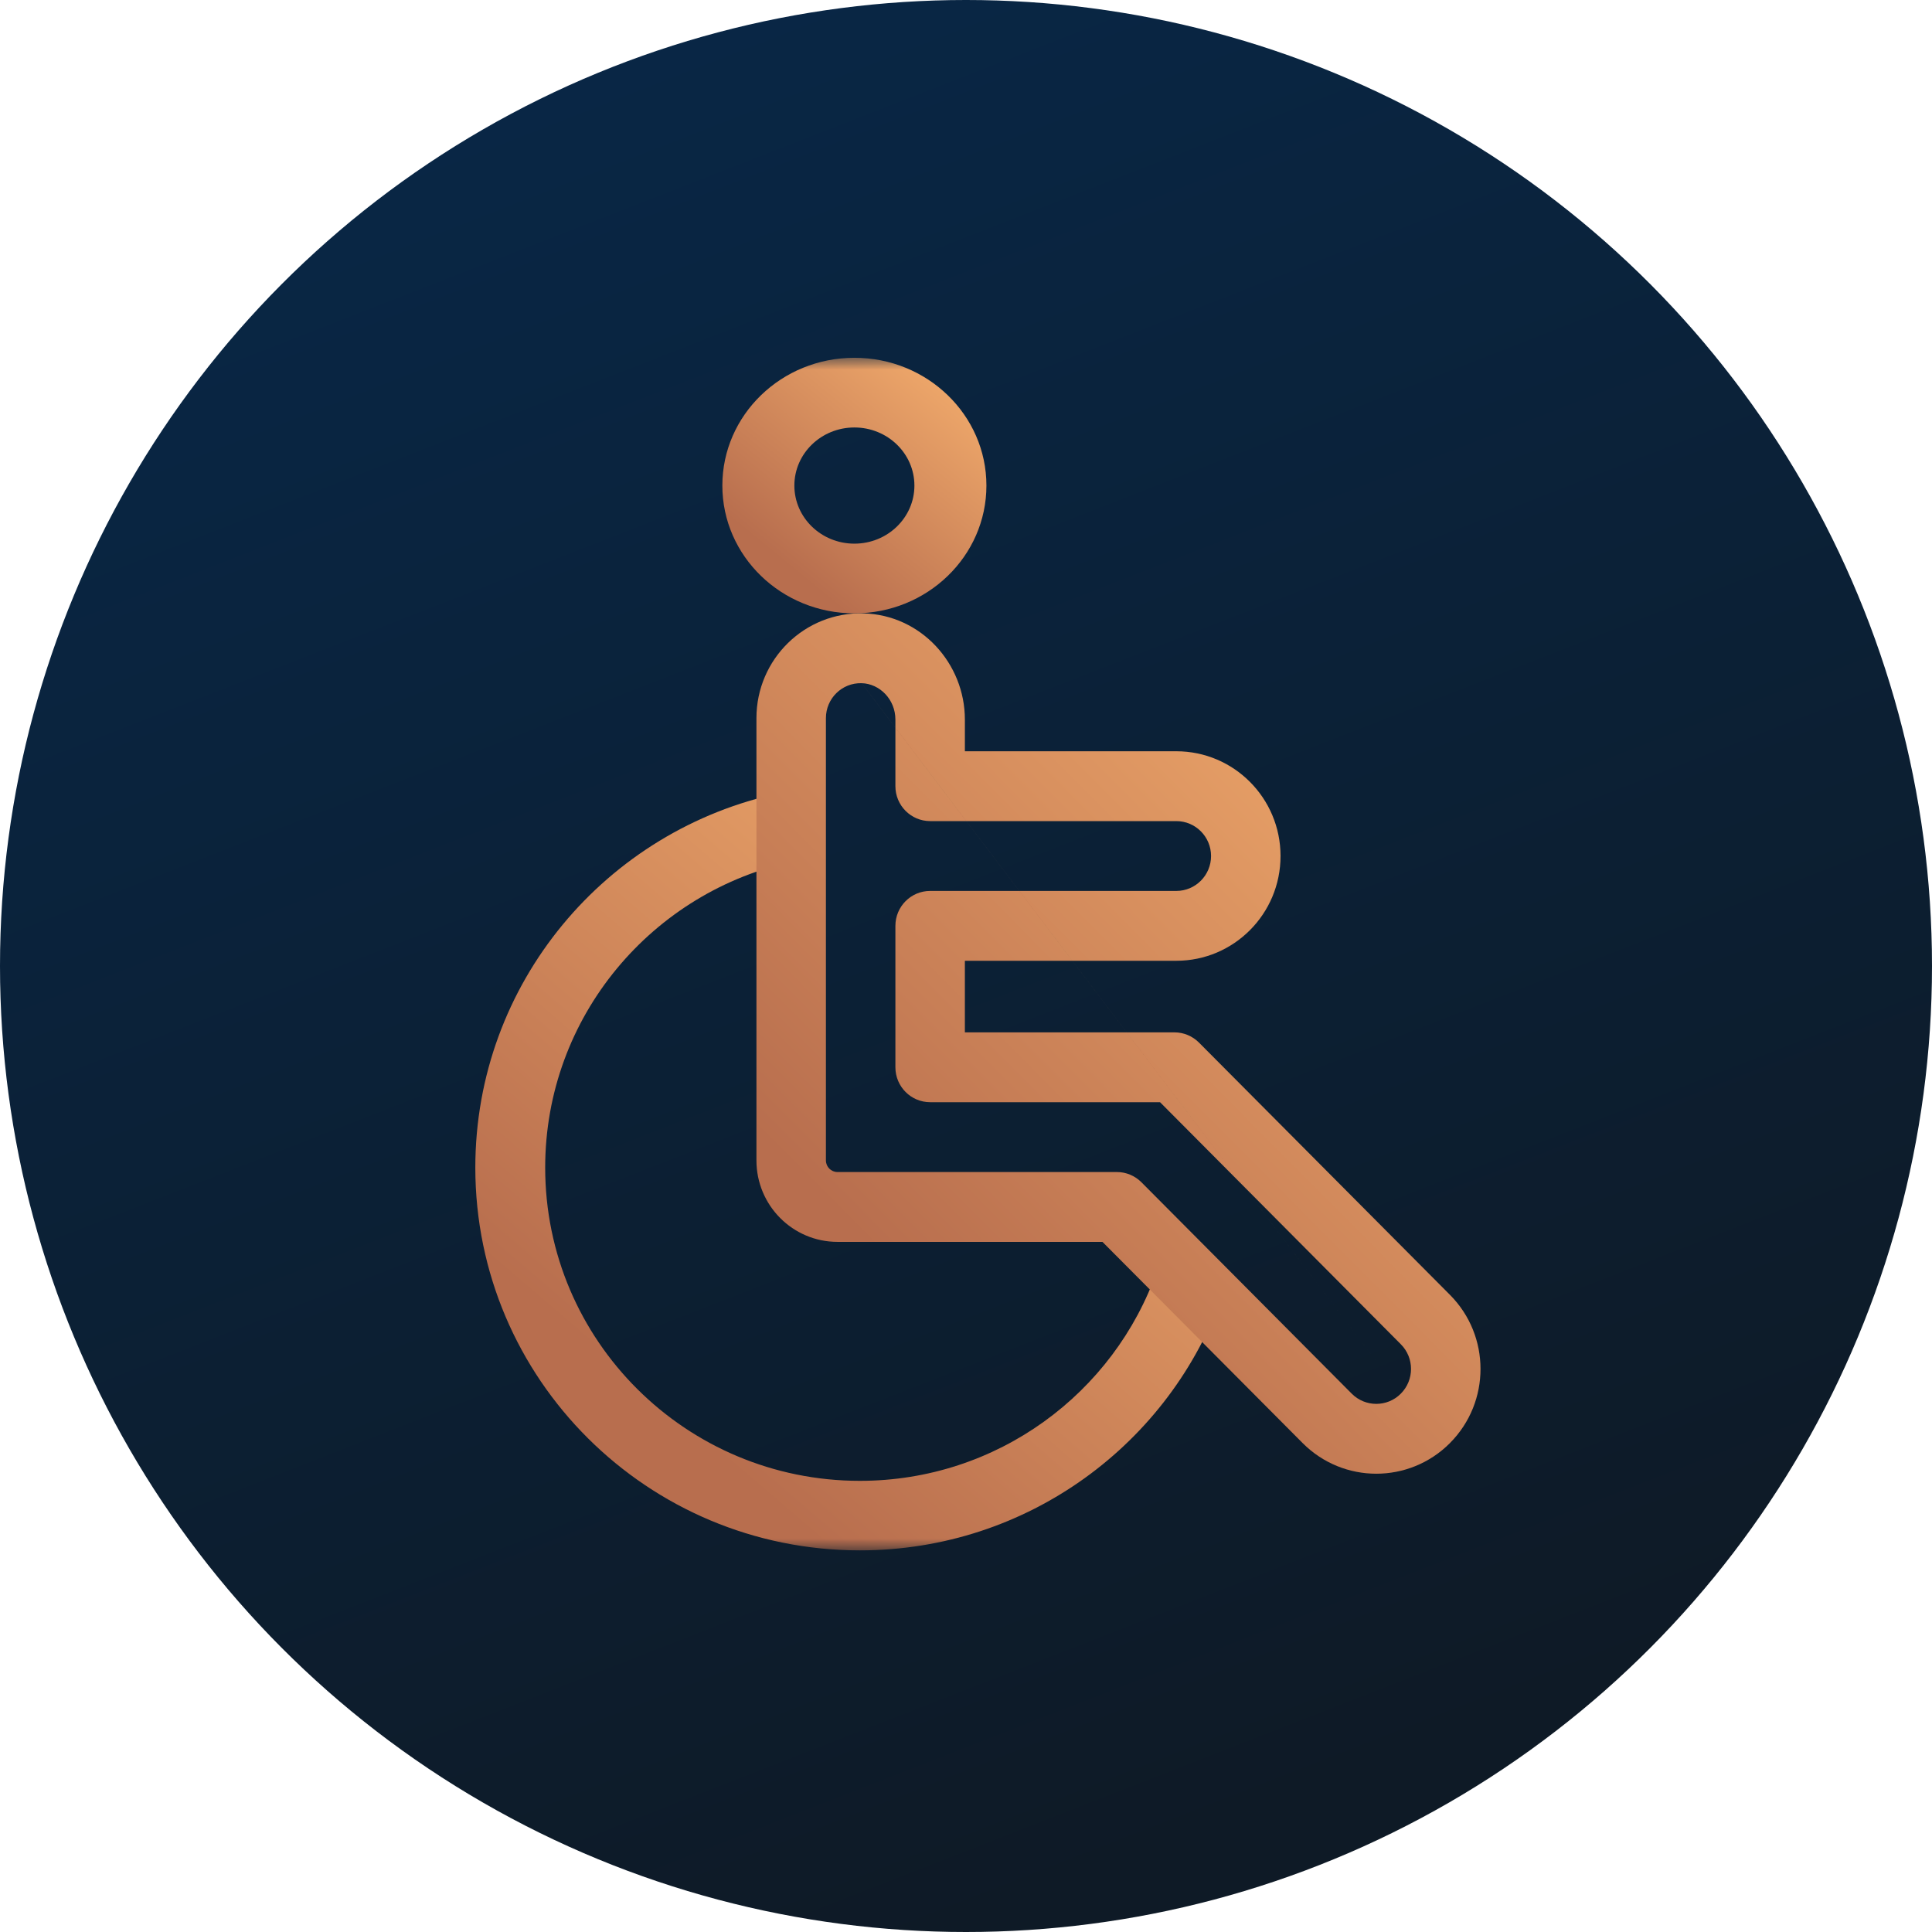
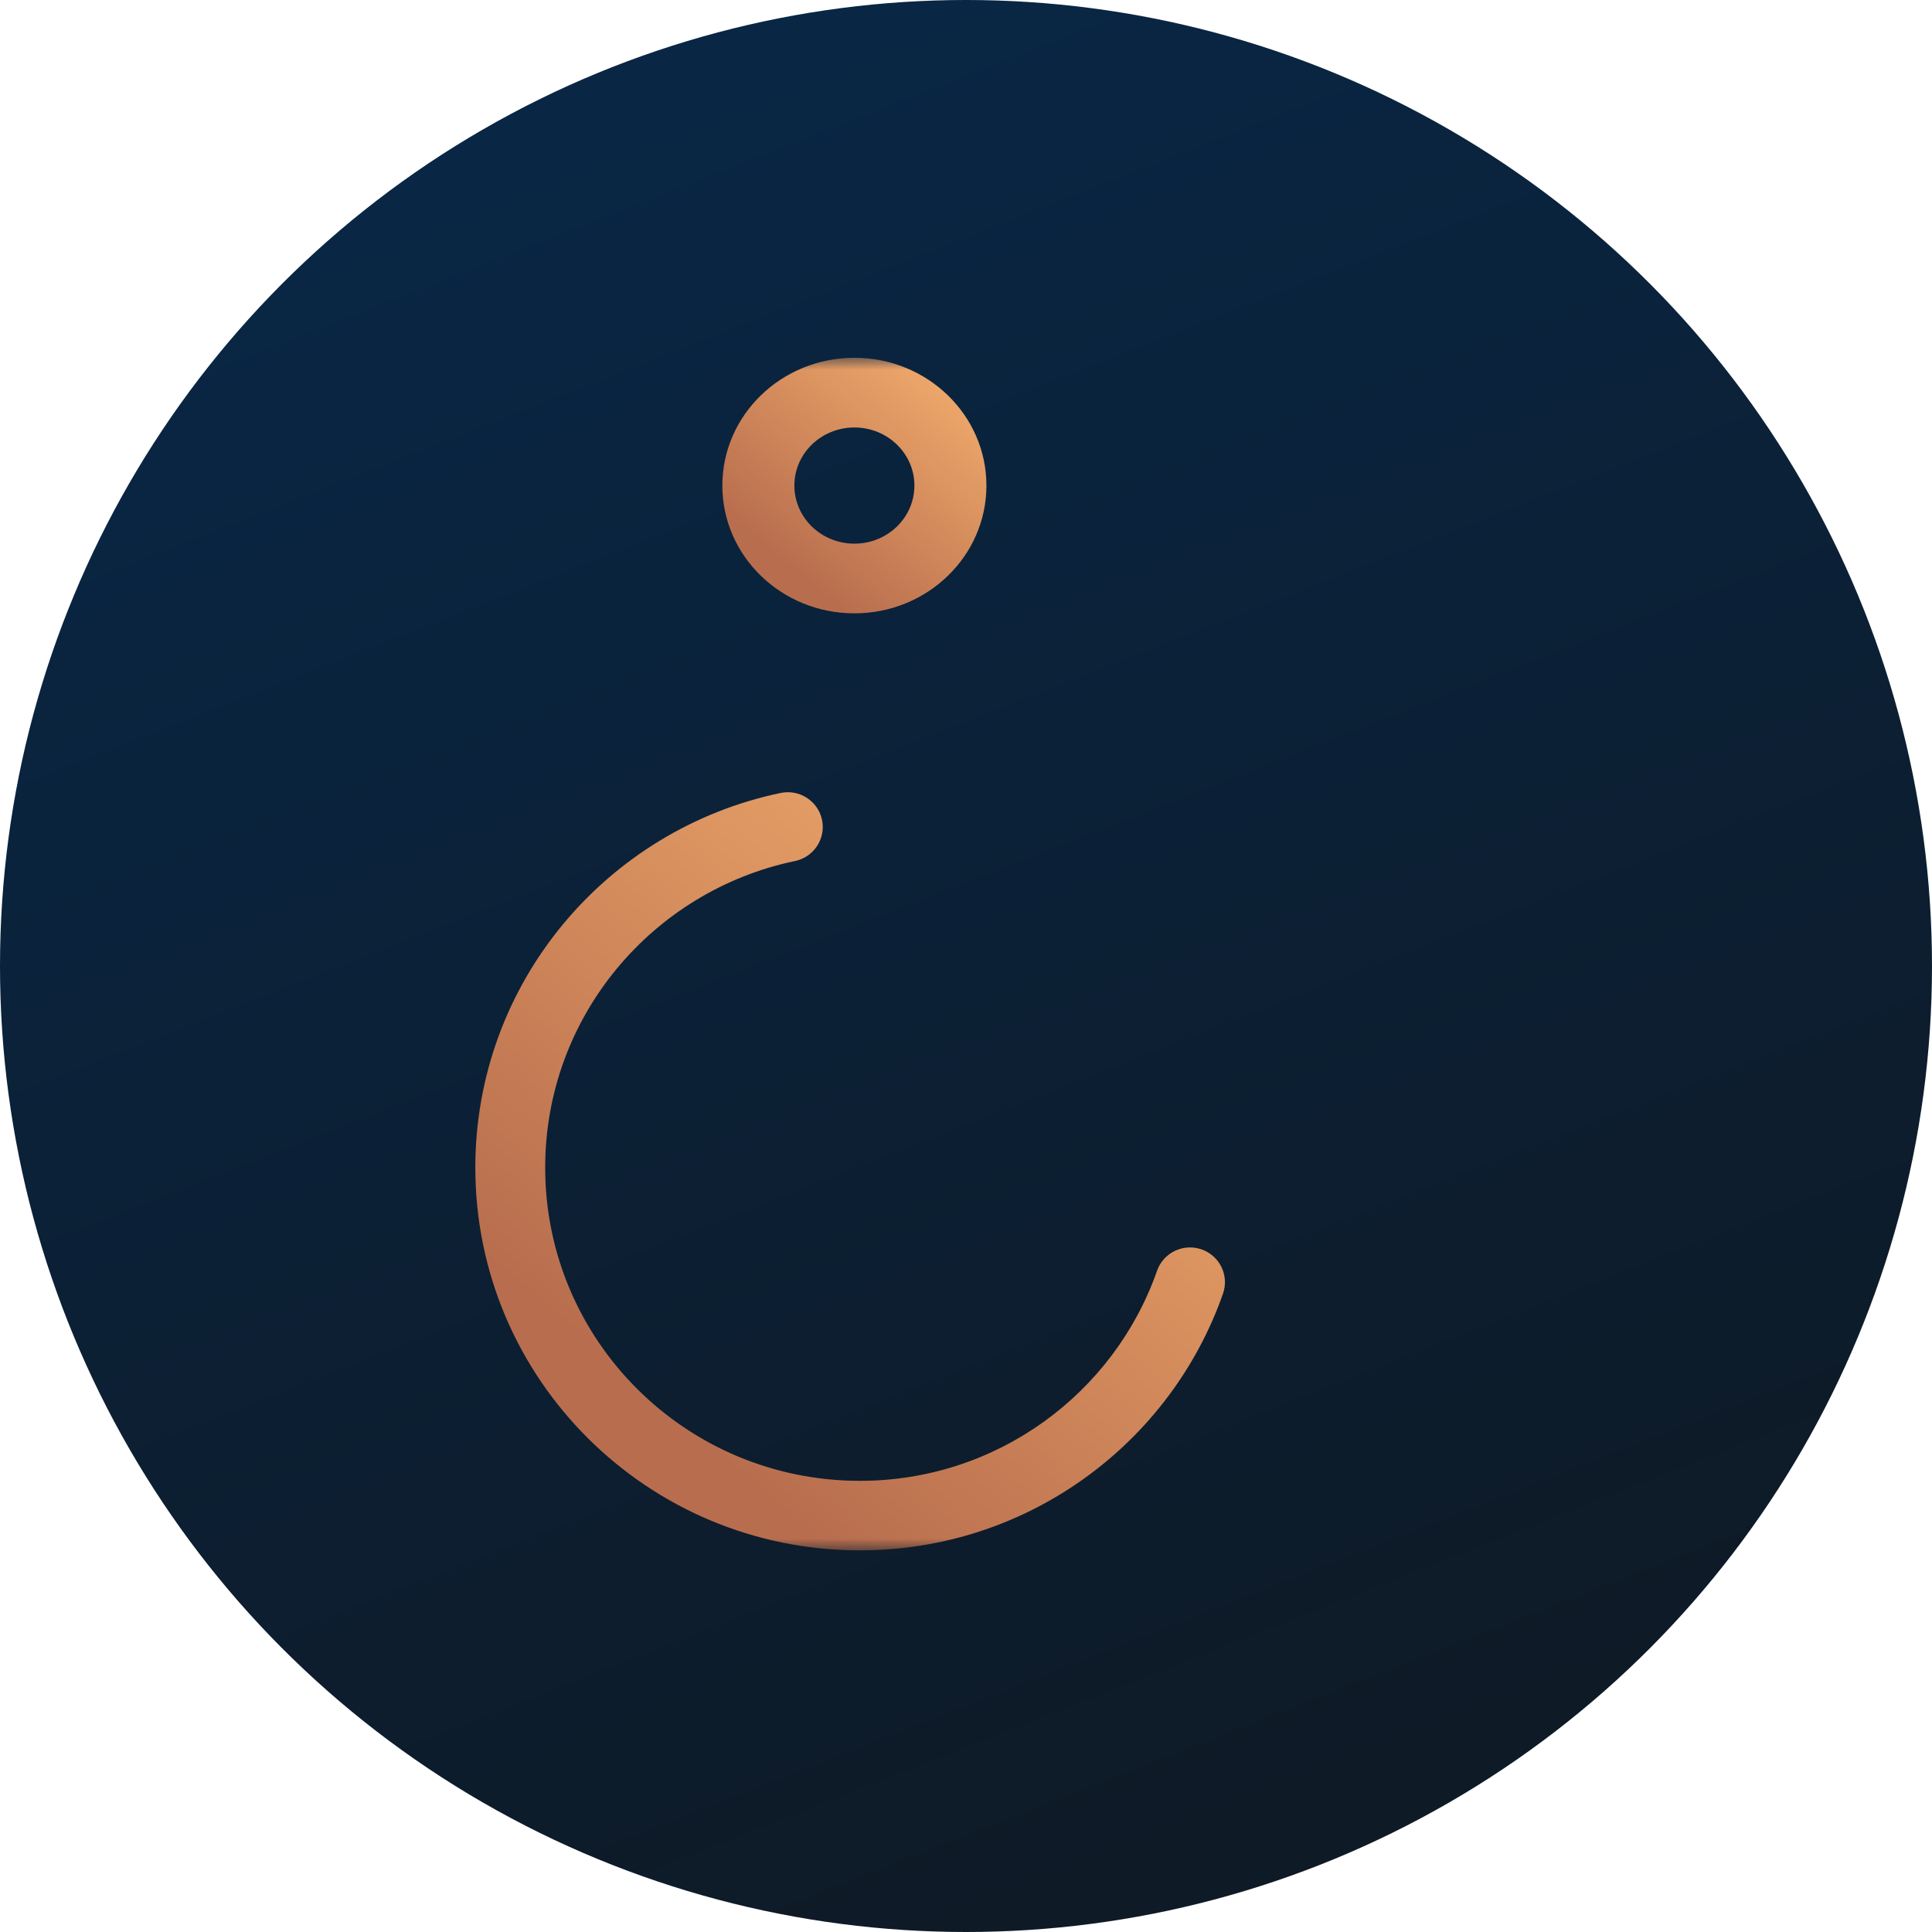
<svg xmlns="http://www.w3.org/2000/svg" width="81" height="81" viewBox="0 0 81 81" fill="none">
  <circle cx="40.5" cy="40.5" r="40.5" fill="url(#paint0_linear_628_10588)" />
  <mask id="mask0_628_10588" style="mask-type:luminance" maskUnits="userSpaceOnUse" x="16" y="15" width="50" height="50">
    <path d="M16 15H66V65H16V15Z" fill="white" />
-     <path fill-rule="evenodd" clip-rule="evenodd" d="M66 15H16V65H66V15ZM65.902 64.902H16.098V15.098H65.902V64.902Z" fill="white" />
+     <path fill-rule="evenodd" clip-rule="evenodd" d="M66 15H16V65H66V15M65.902 64.902H16.098V15.098H65.902V64.902Z" fill="white" />
  </mask>
  <g mask="url(#mask0_628_10588)">
    <path fill-rule="evenodd" clip-rule="evenodd" d="M36.05 62.085C28.763 62.085 22.857 56.205 22.857 48.952C22.857 42.628 27.349 37.346 33.331 36.099C34.122 35.934 34.629 35.161 34.464 34.373C34.298 33.586 33.522 33.081 32.73 33.245C25.42 34.77 19.928 41.22 19.928 48.952C19.928 57.815 27.146 65 36.05 65C43.096 65 49.081 60.501 51.275 54.236C51.541 53.476 51.138 52.645 50.374 52.38C49.611 52.115 48.776 52.517 48.51 53.277C46.713 58.407 41.811 62.085 36.05 62.085Z" fill="url(#paint1_linear_628_10588)" />
    <path fill-rule="evenodd" clip-rule="evenodd" d="M30.285 20.358C30.285 23.316 32.763 25.715 35.821 25.715C38.878 25.715 41.356 23.316 41.356 20.358C41.356 17.399 38.878 15 35.821 15C32.763 15 30.285 17.399 30.285 20.358ZM35.821 22.793C34.431 22.793 33.304 21.702 33.304 20.358C33.304 19.013 34.431 17.922 35.821 17.922C37.21 17.922 38.337 19.013 38.337 20.358C38.337 21.702 37.21 22.793 35.821 22.793Z" fill="url(#paint2_linear_628_10588)" />
-     <path fill-rule="evenodd" clip-rule="evenodd" d="M58.731 58.429C58.163 59.001 57.24 59.001 56.671 58.429L47.855 49.567C47.581 49.292 47.211 49.138 46.825 49.138H35.112C34.844 49.138 34.627 48.92 34.627 48.65V30.107C34.627 29.284 35.301 28.62 36.125 28.643M58.731 58.429C59.3 57.857 59.3 56.93 58.731 56.359L48.635 46.21H38.996C38.192 46.21 37.54 45.555 37.54 44.746V38.817C37.54 38.008 38.192 37.353 38.996 37.353H49.317C50.121 37.353 50.774 36.697 50.774 35.889C50.774 35.08 50.121 34.425 49.317 34.425H38.996C38.192 34.425 37.54 33.769 37.54 32.961V30.167C37.54 29.325 36.884 28.664 36.126 28.643M54.612 60.5C56.318 62.215 59.085 62.215 60.791 60.5L60.791 60.499C62.498 58.784 62.498 56.004 60.791 54.288L60.791 54.288L50.268 43.711C49.995 43.437 49.624 43.282 49.238 43.282H40.453V40.281H49.317C51.73 40.281 53.687 38.315 53.687 35.889C53.687 33.463 51.73 31.497 49.317 31.497H40.453V30.167C40.453 27.819 38.62 25.783 36.205 25.716H36.205C33.737 25.648 31.714 27.64 31.714 30.107V48.65C31.714 50.537 33.235 52.066 35.112 52.066H46.221L54.612 60.5L54.612 60.5Z" fill="url(#paint3_linear_628_10588)" />
  </g>
  <defs>
    <linearGradient id="paint0_linear_628_10588" x1="28.78" y1="-22.678" x2="65.489" y2="71.216" gradientUnits="userSpaceOnUse">
      <stop stop-color="#072A4E" />
      <stop offset="1" stop-color="#0E1A26" />
    </linearGradient>
    <linearGradient id="paint1_linear_628_10588" x1="28.471" y1="59.686" x2="46.96" y2="38.086" gradientUnits="userSpaceOnUse">
      <stop stop-color="#B86E4E" />
      <stop offset="1" stop-color="#ECA569" />
    </linearGradient>
    <linearGradient id="paint2_linear_628_10588" x1="33.294" y1="23.924" x2="39.478" y2="16.373" gradientUnits="userSpaceOnUse">
      <stop stop-color="#B86E4E" />
      <stop offset="1" stop-color="#ECA569" />
    </linearGradient>
    <linearGradient id="paint3_linear_628_10588" x1="39.966" y1="55.755" x2="61.201" y2="34.639" gradientUnits="userSpaceOnUse">
      <stop stop-color="#B86E4E" />
      <stop offset="1" stop-color="#ECA569" />
    </linearGradient>
  </defs>
</svg>